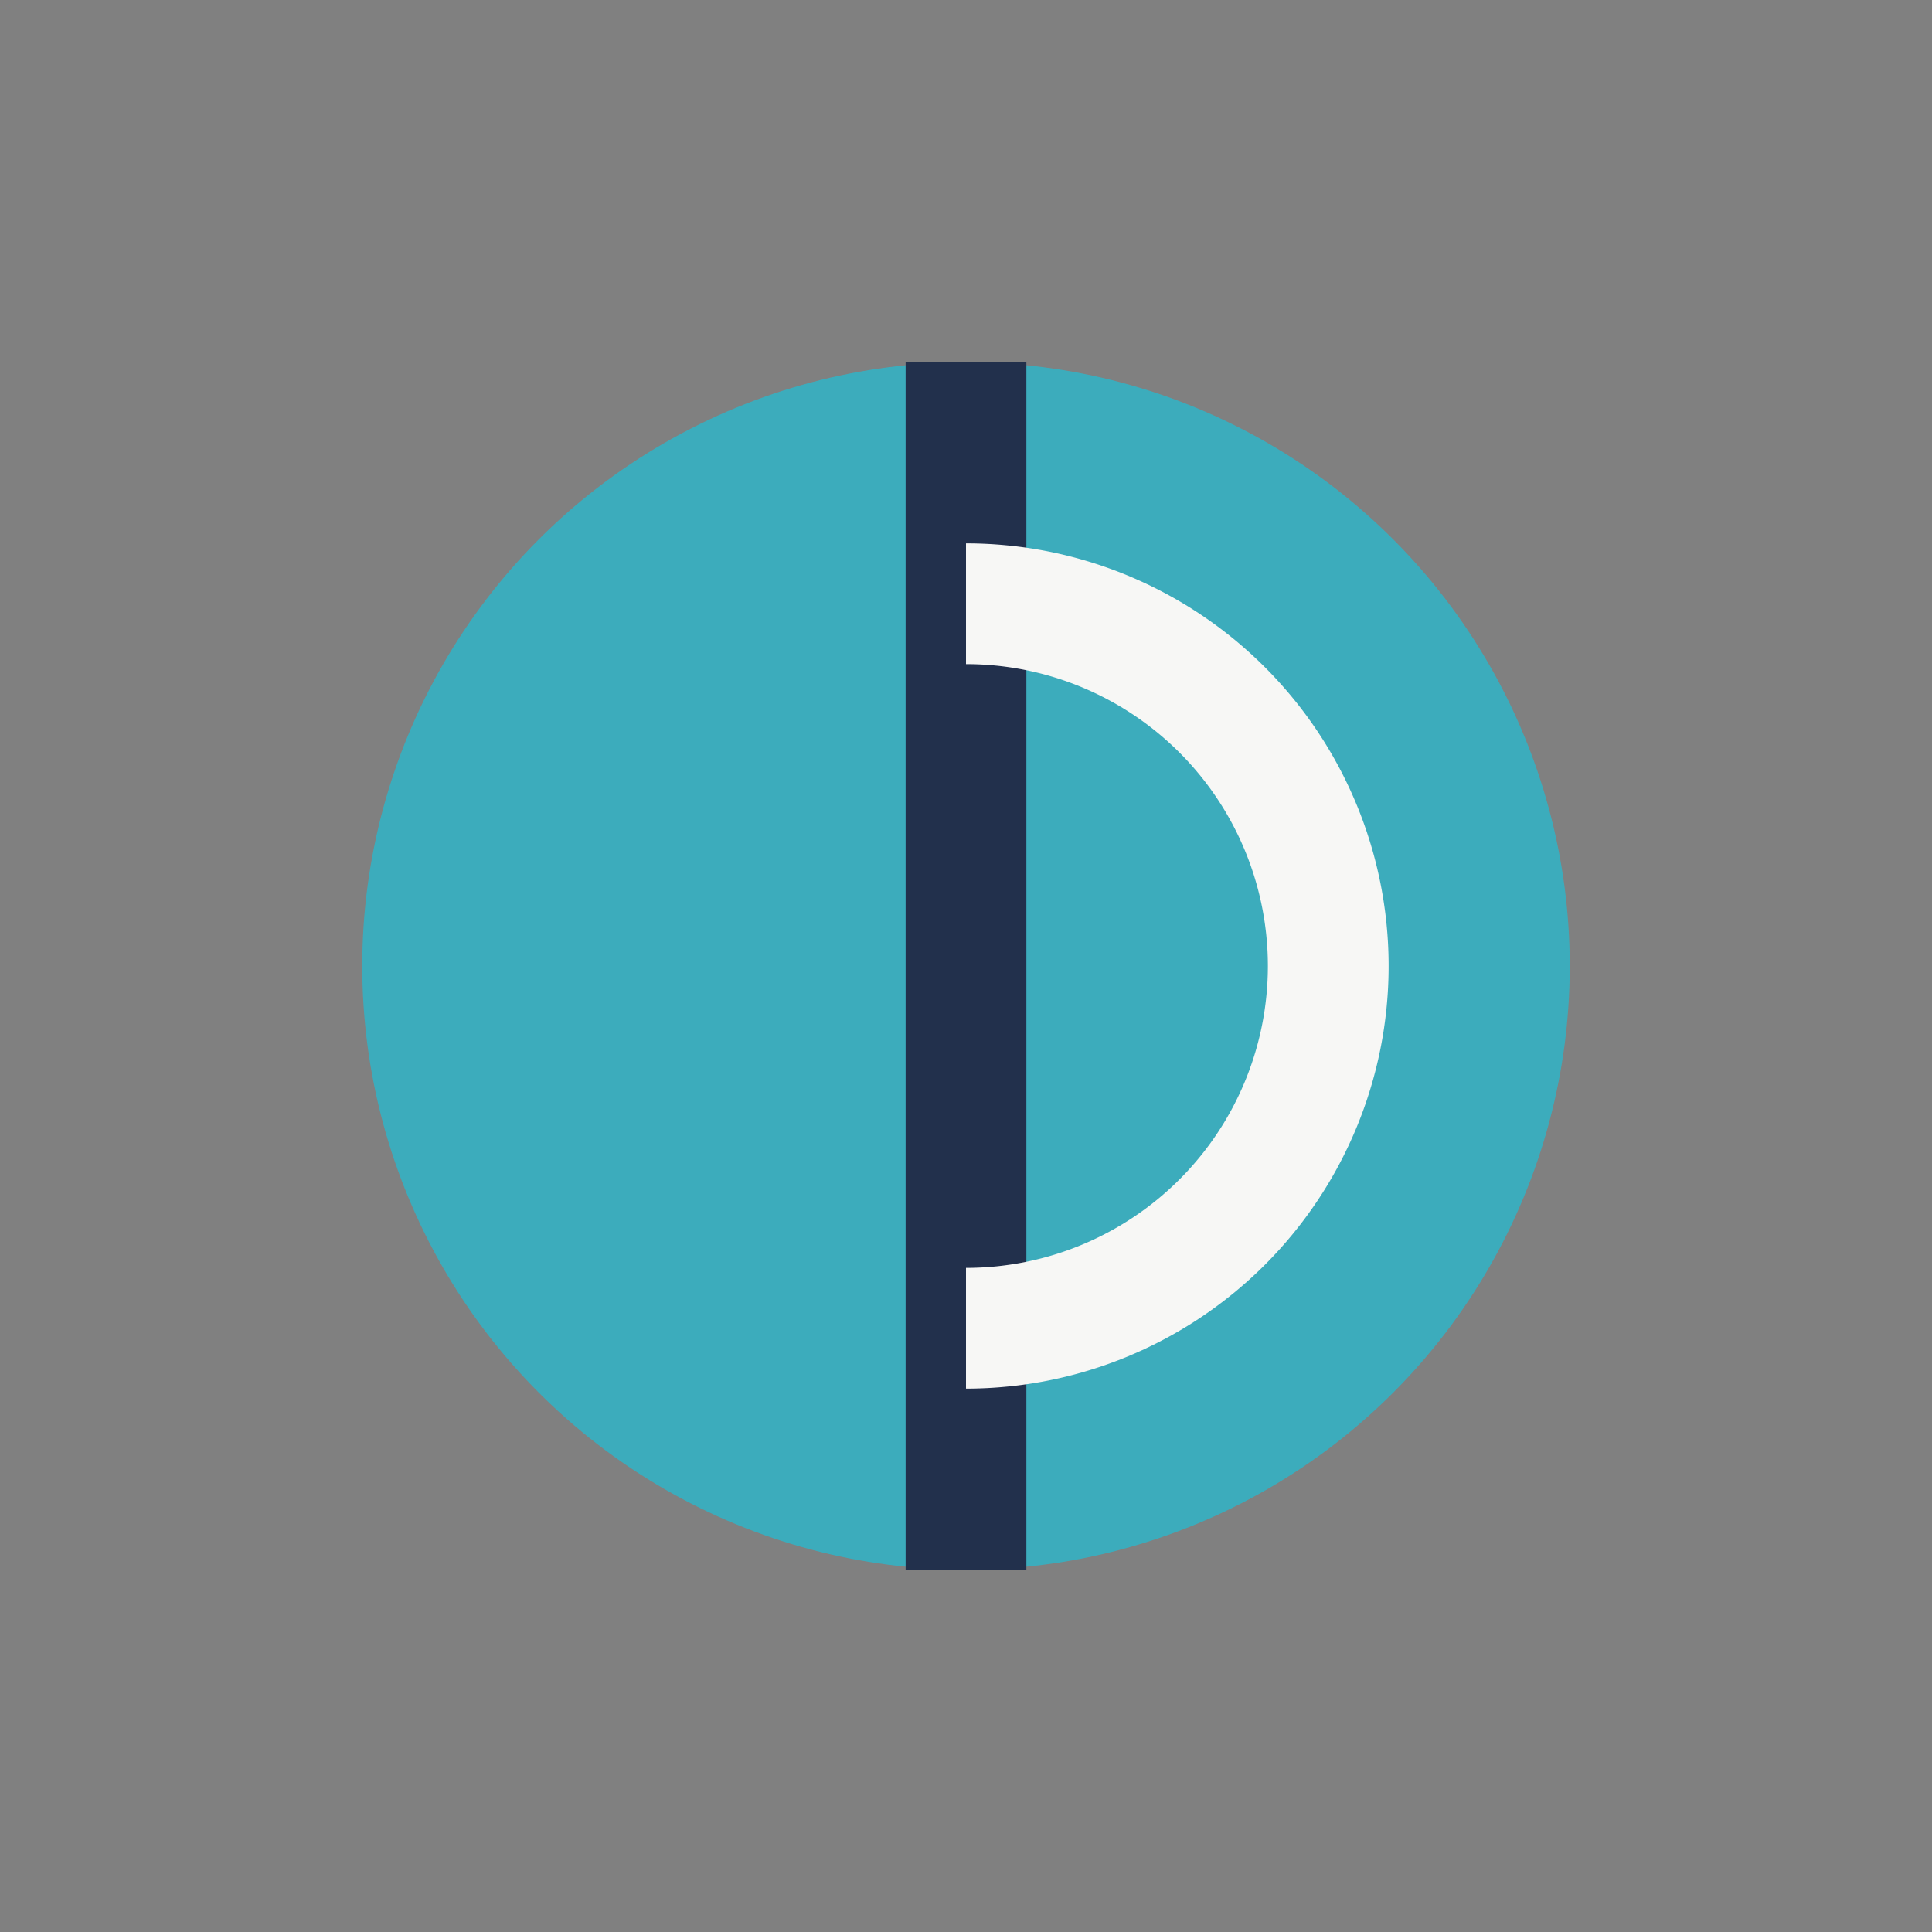
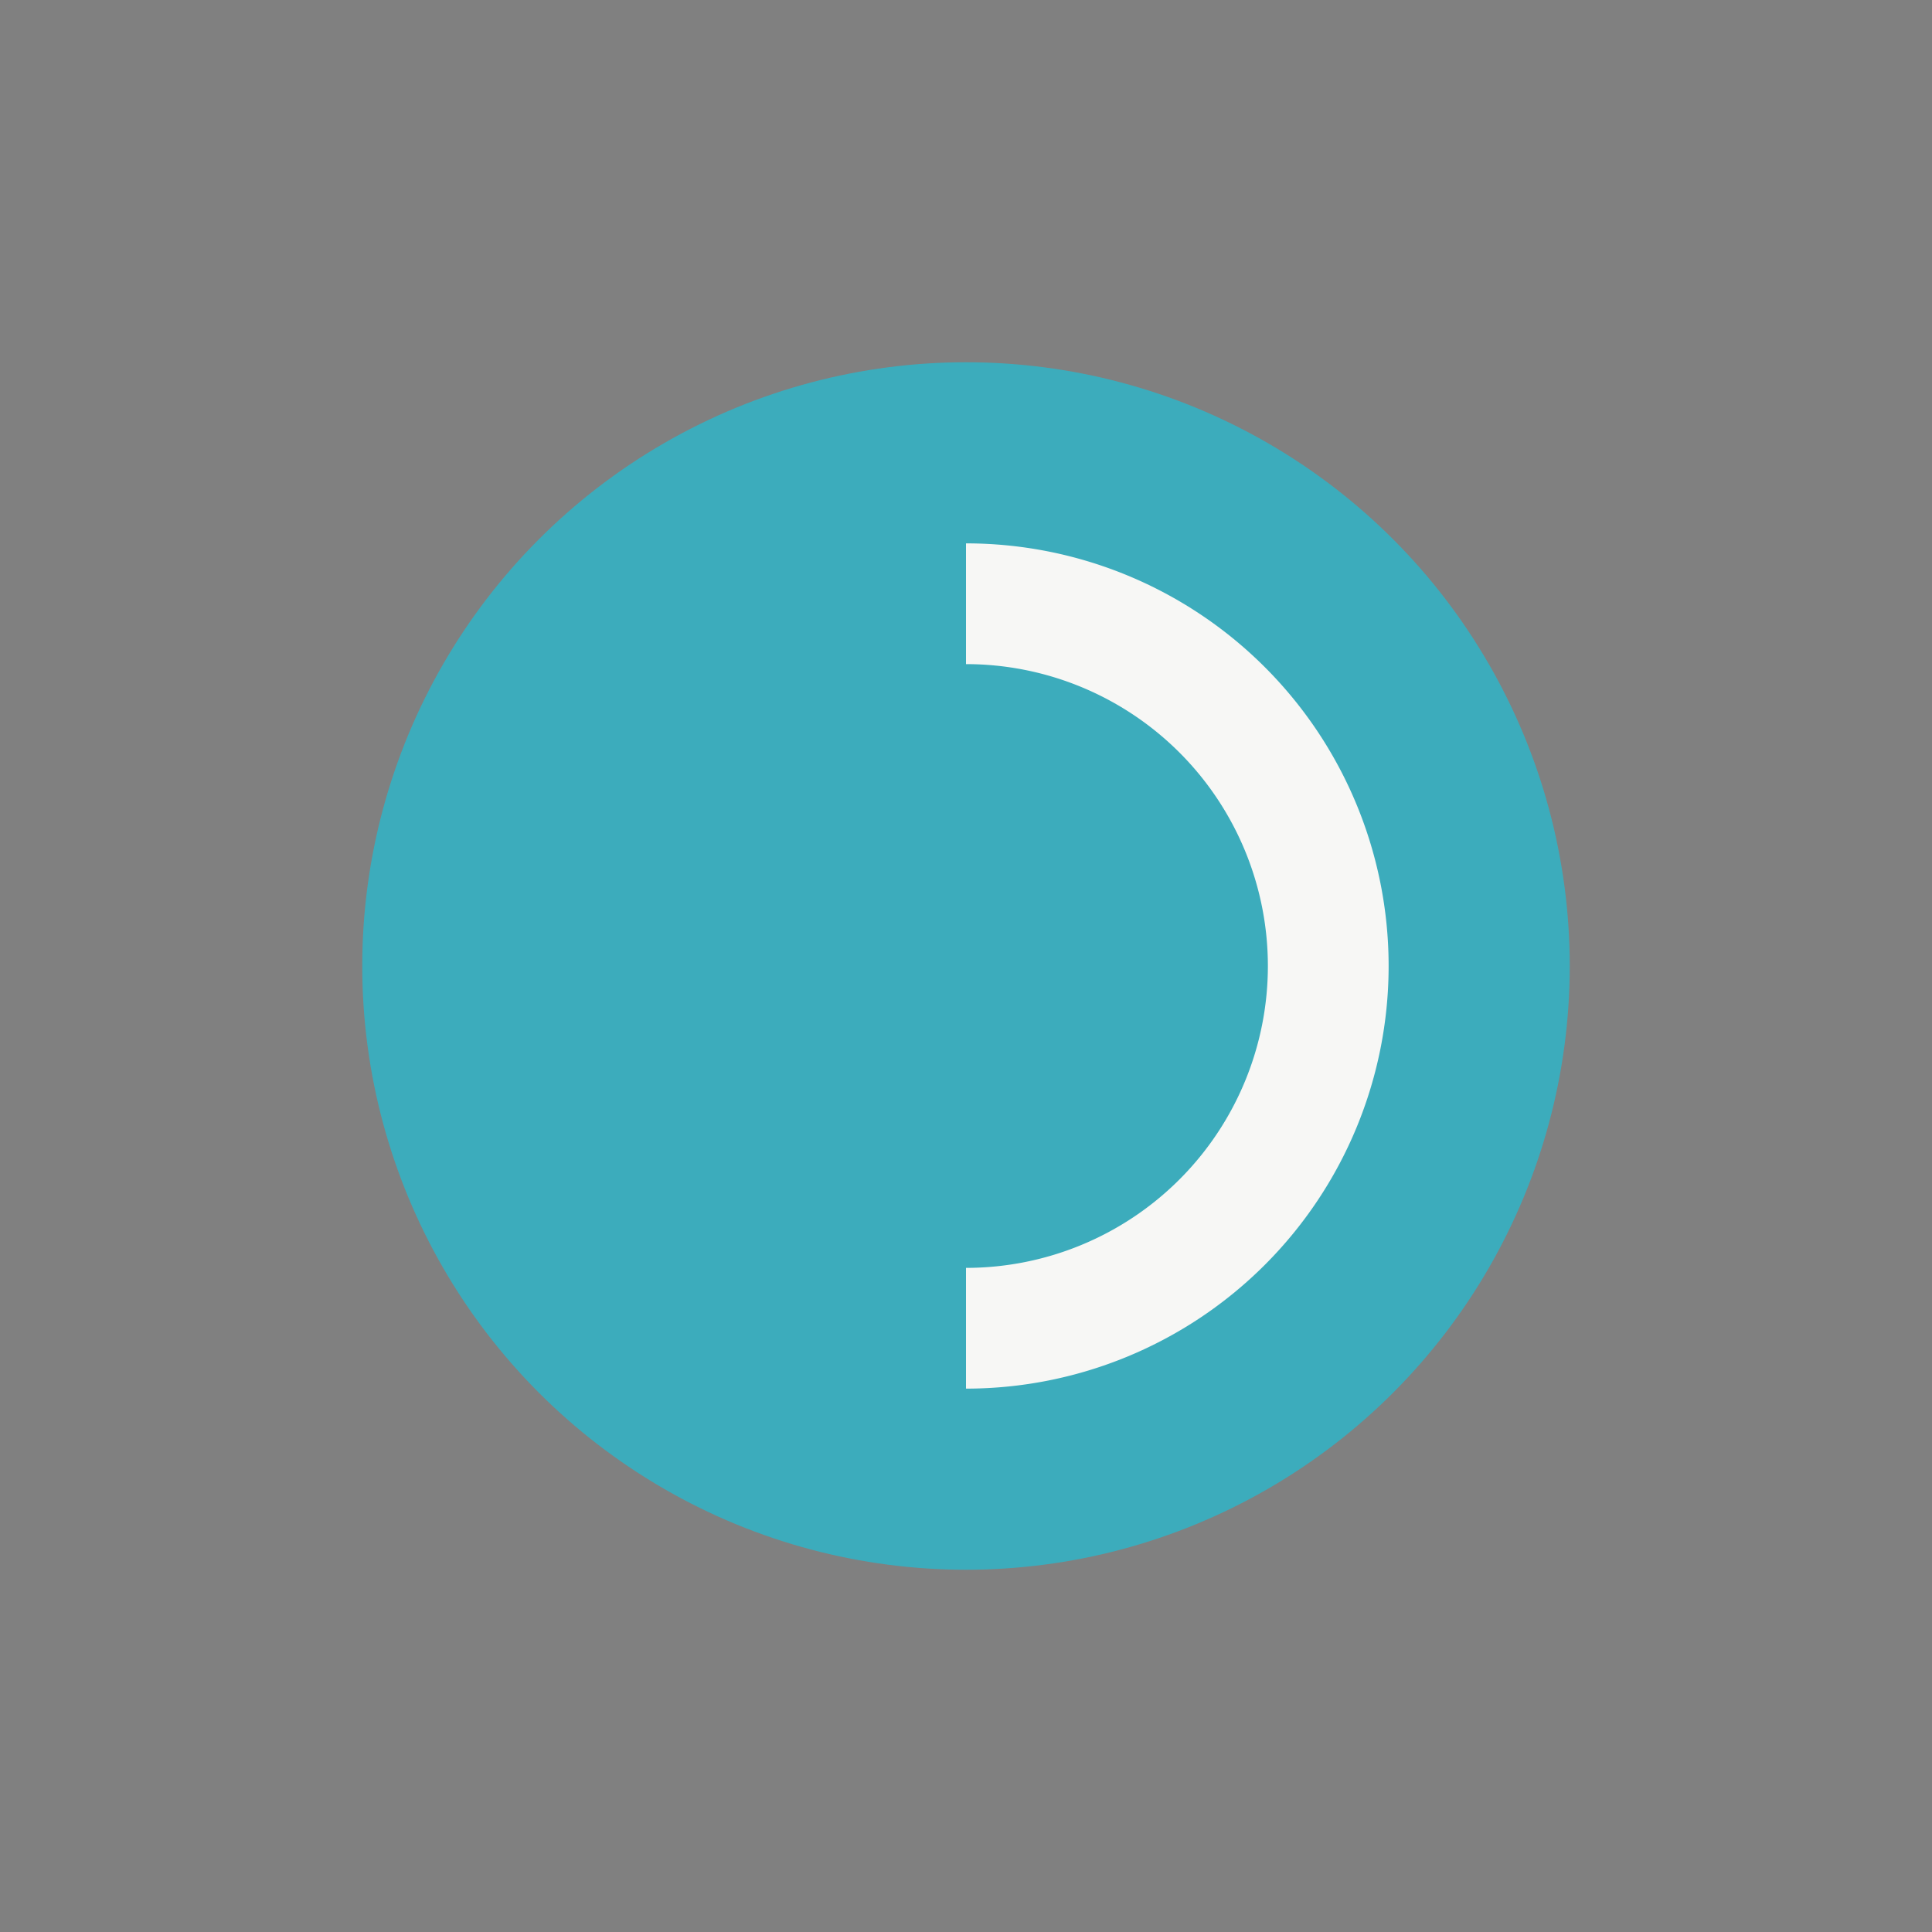
<svg xmlns="http://www.w3.org/2000/svg" width="32" height="32" viewBox="0 0 32 32">
  <rect x="0" y="0" width="32" height="32" fill="#808080" stroke="none" />
  <circle cx="16" cy="16" r="10" fill="#3CACBC" />
-   <path d="M16 6v20" stroke="#22304C" stroke-width="2" />
  <path d="M16 10a6 6 0 0 1 0 12" stroke="#F7F7F5" stroke-width="2" fill="none" />
</svg>